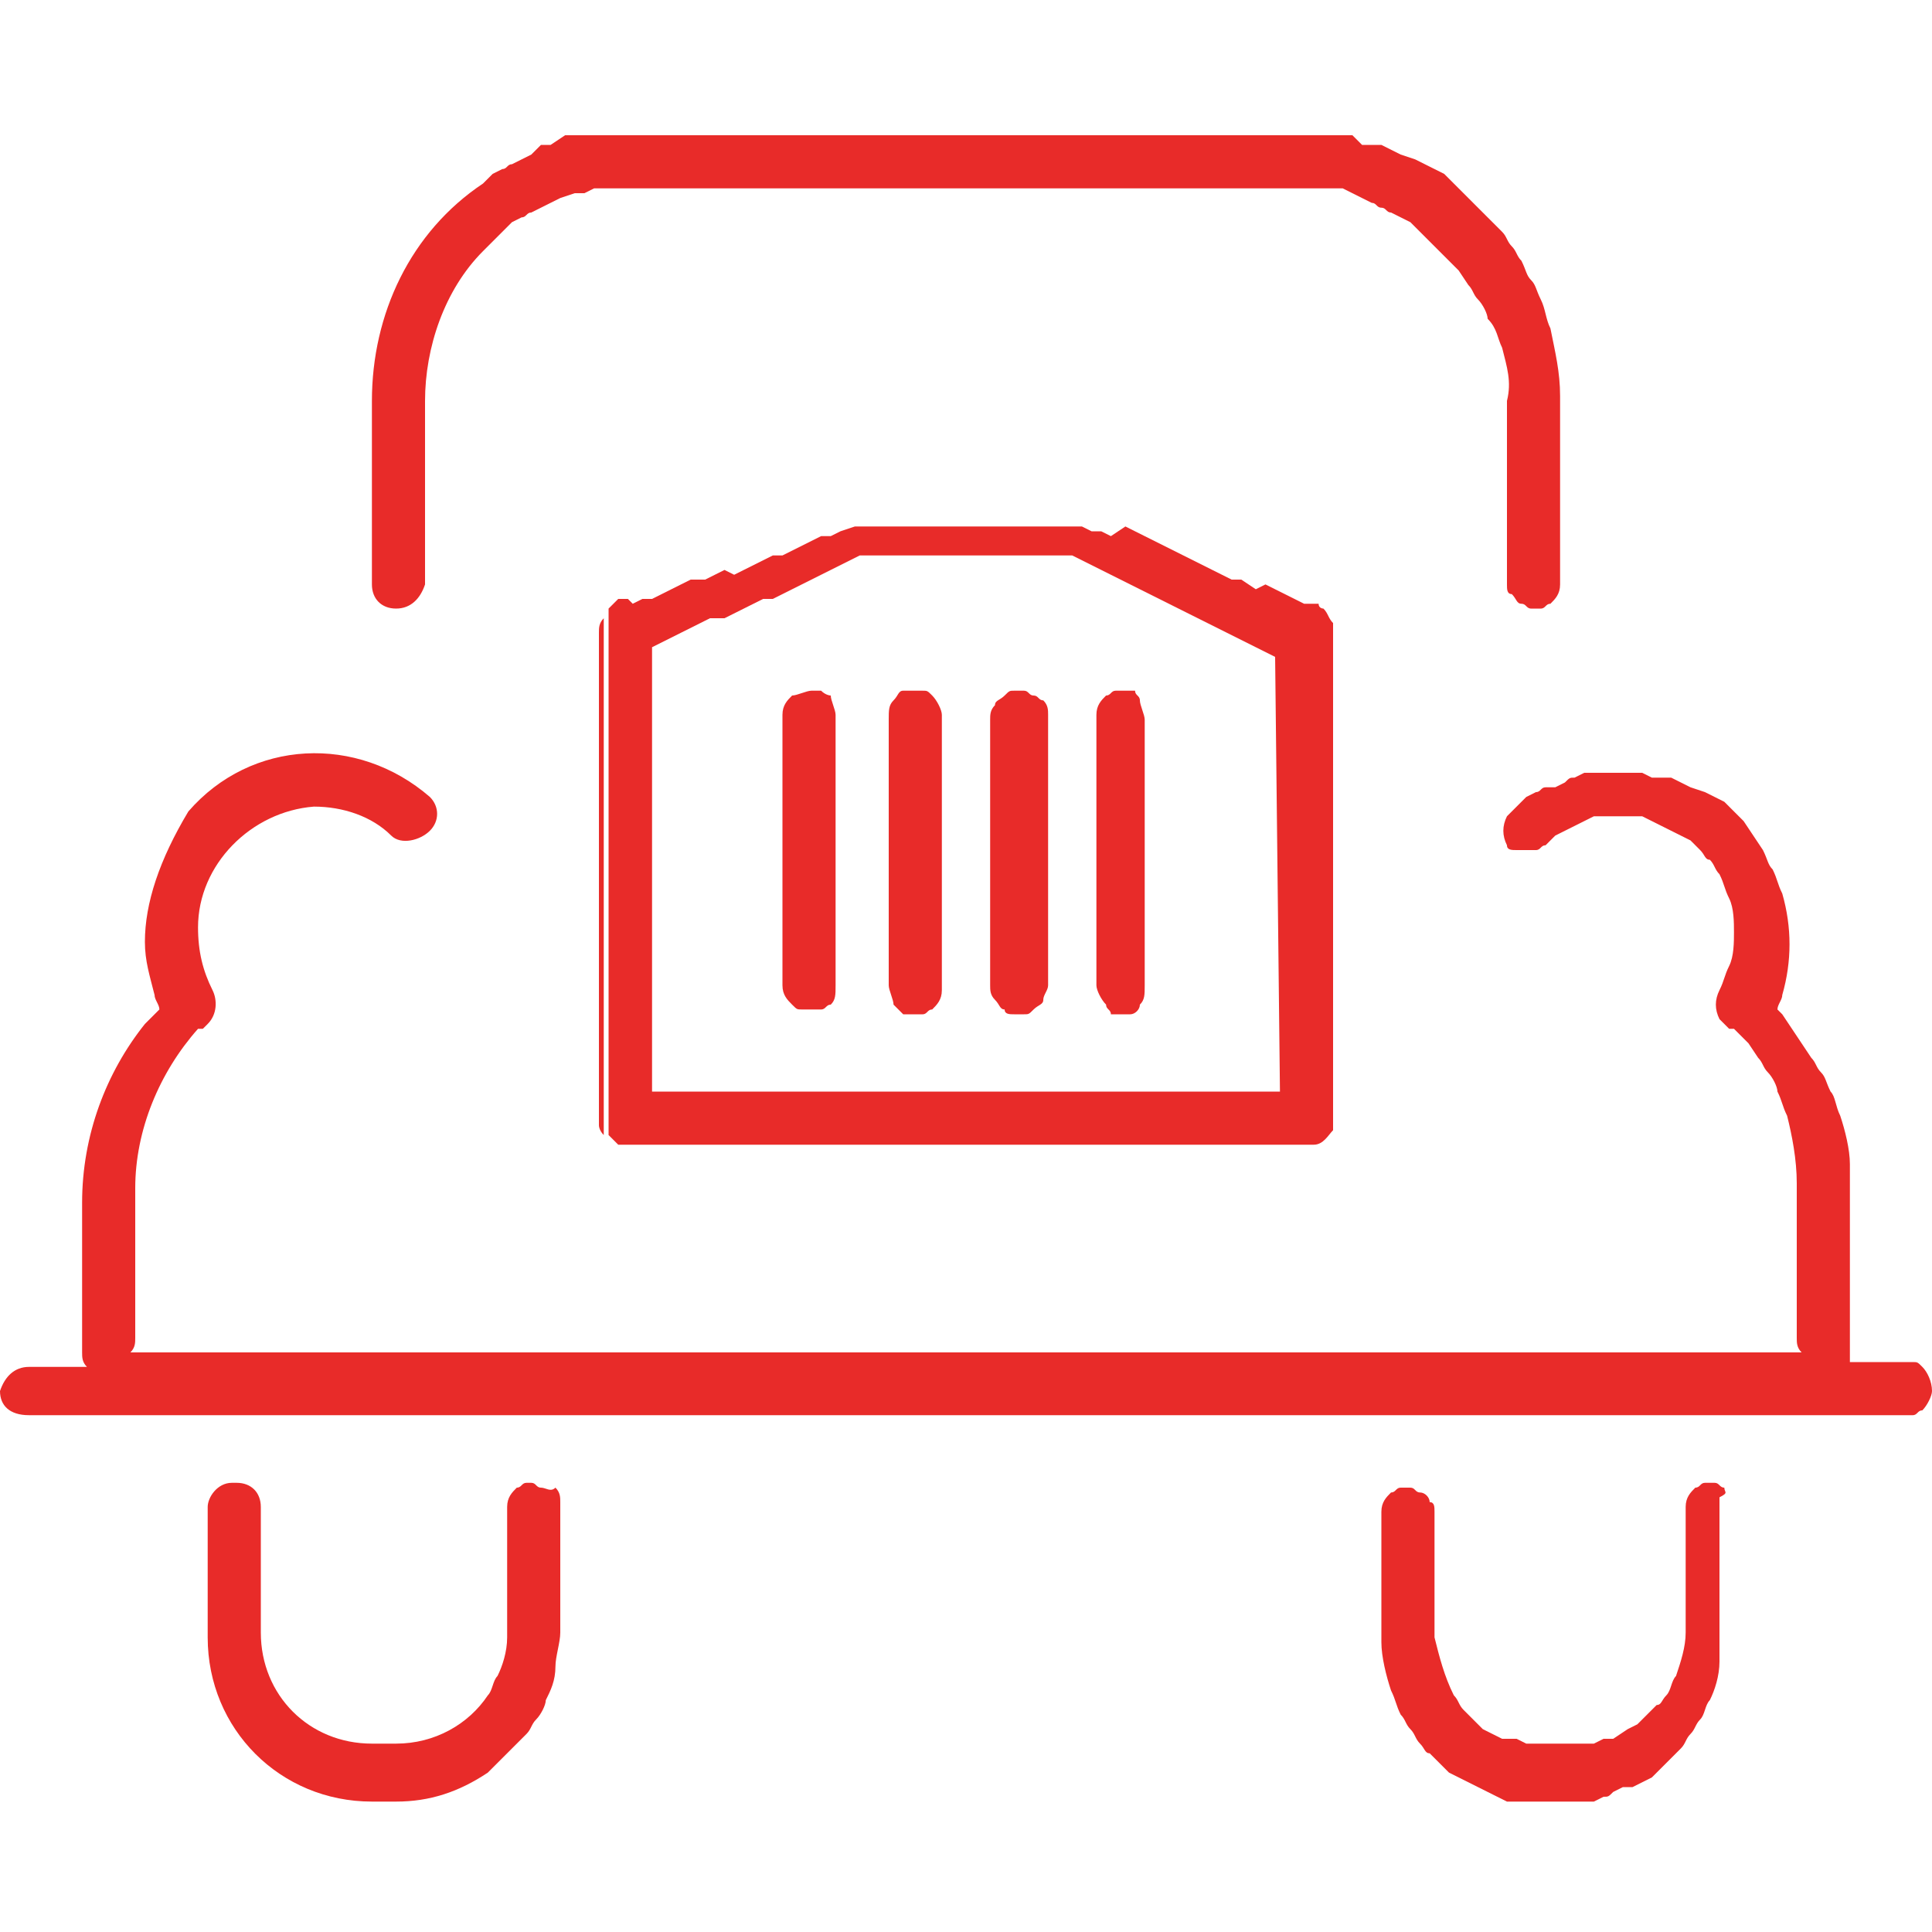
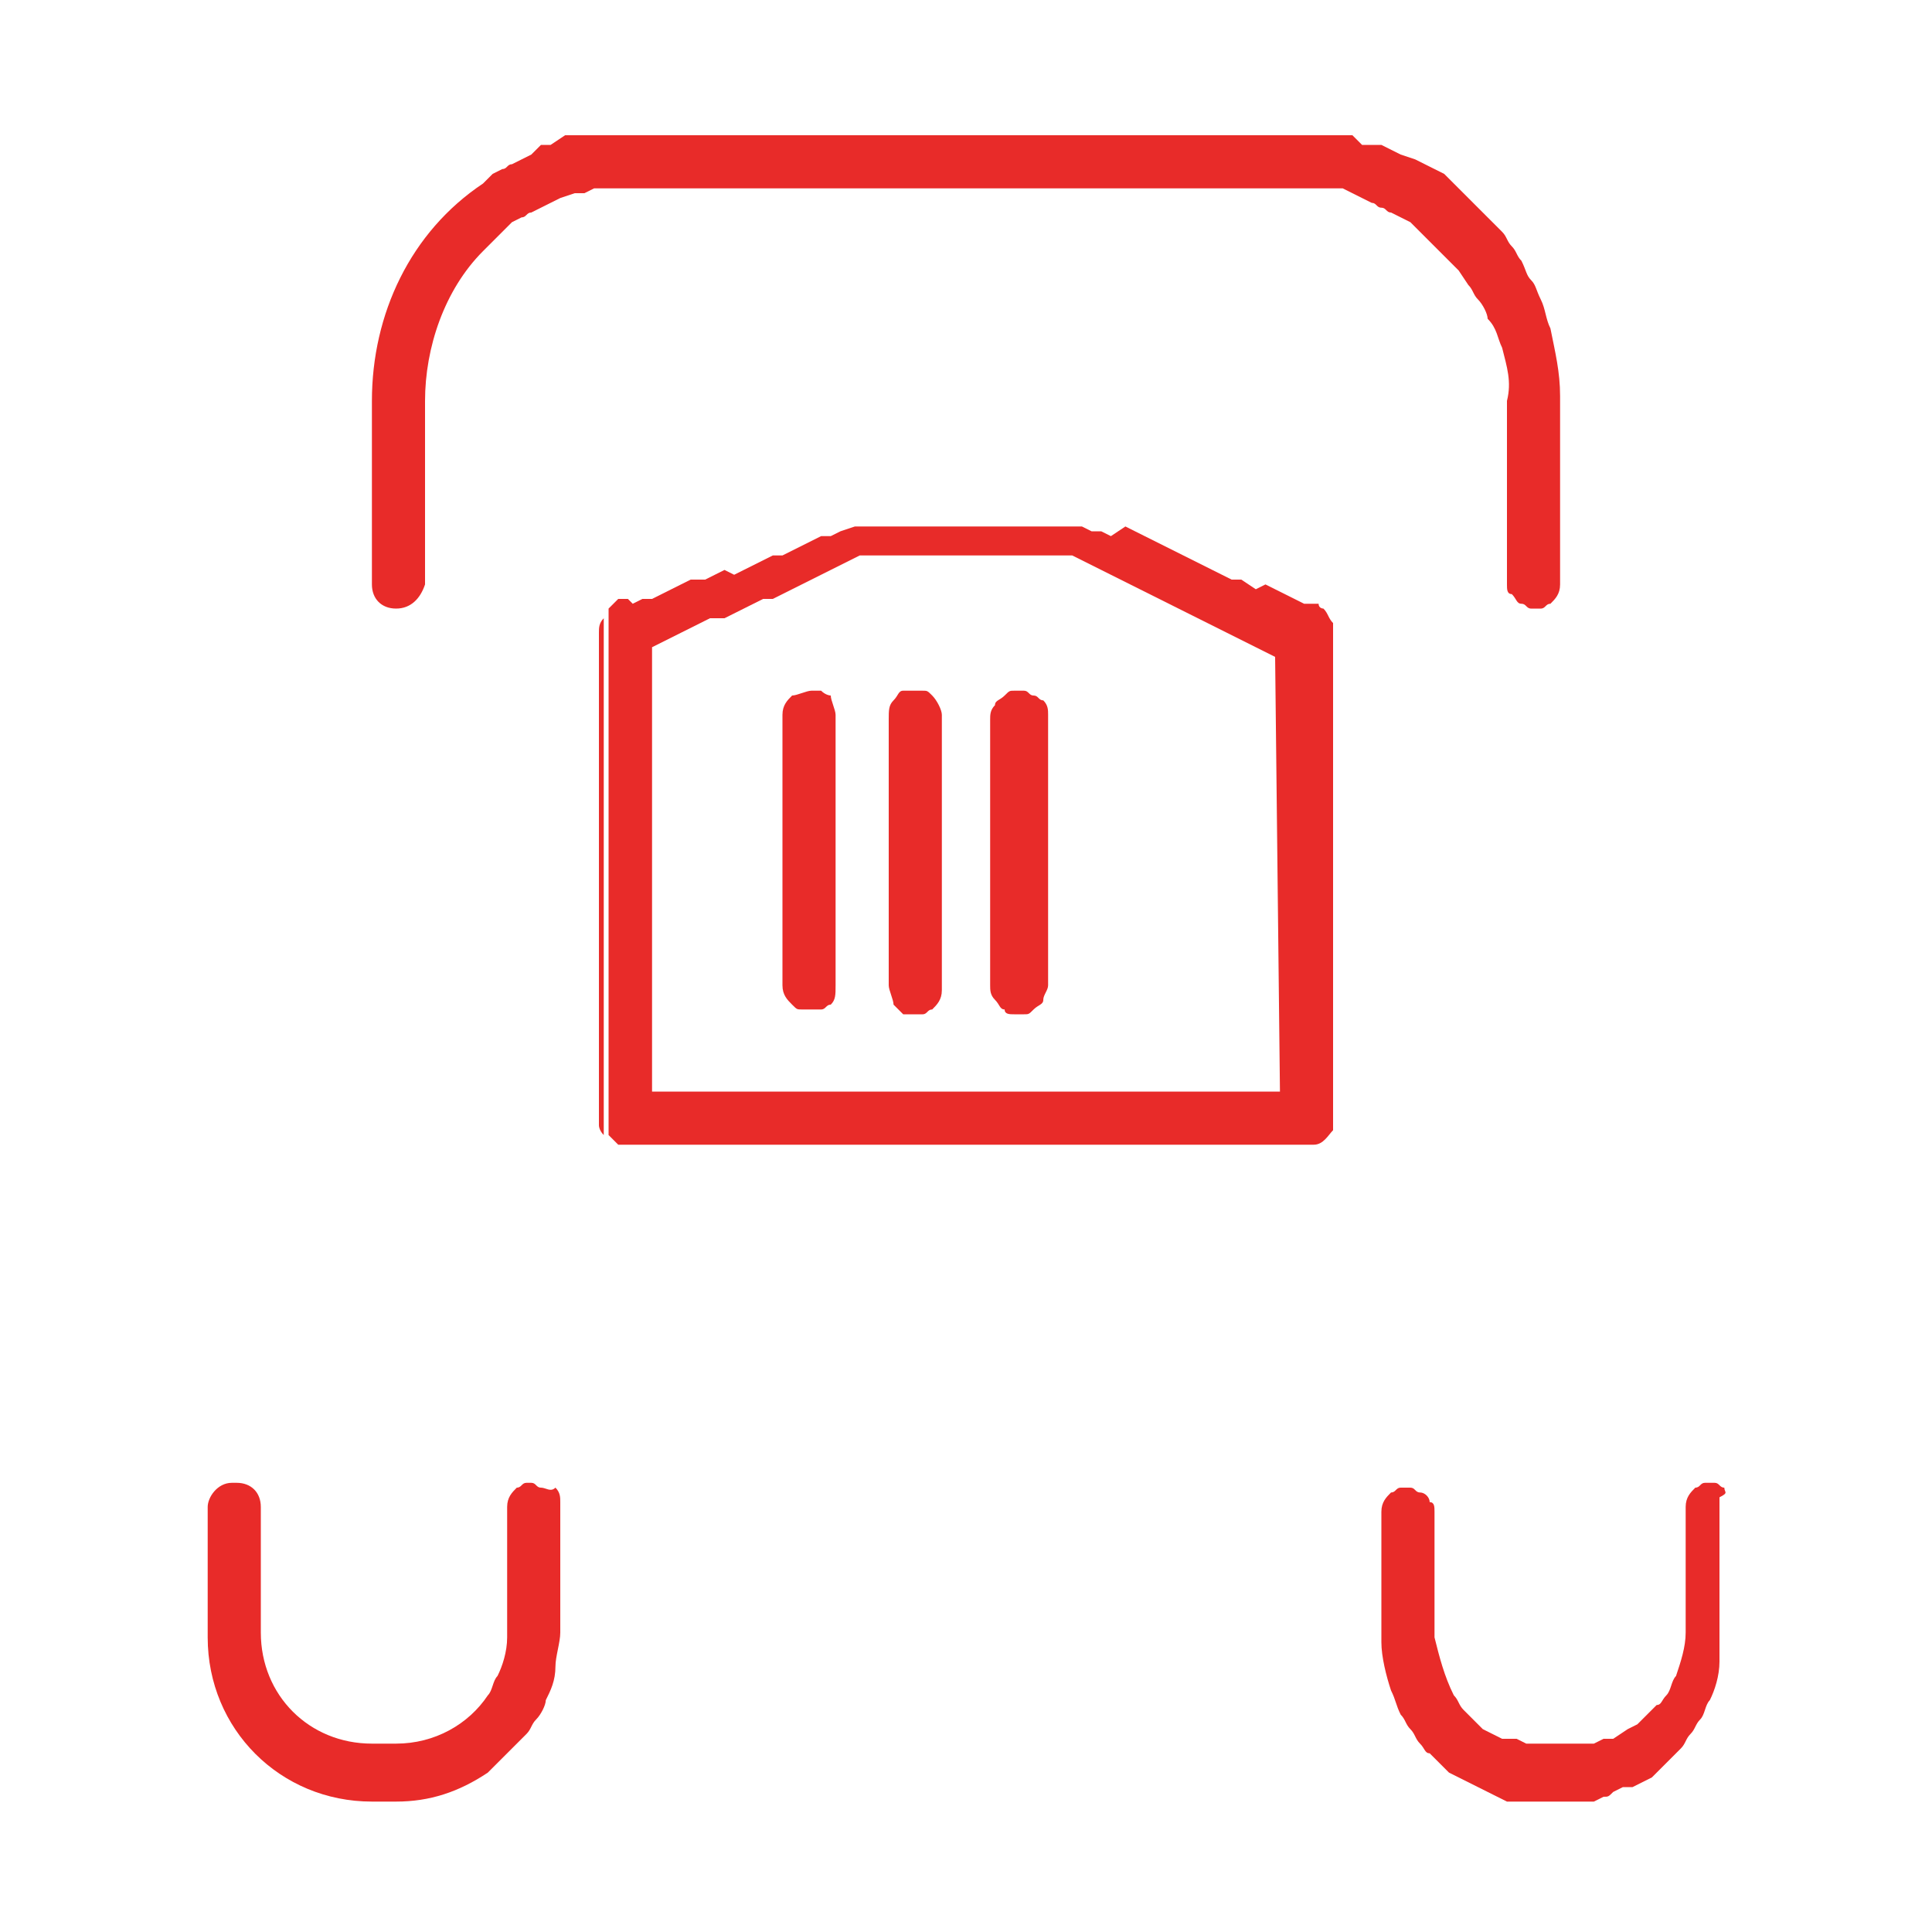
<svg xmlns="http://www.w3.org/2000/svg" version="1.1" id="Layer_1" x="0px" y="0px" viewBox="0 0 40 40" style="enable-background:new 0 0 40 40;" xml:space="preserve">
  <style type="text/css">
	.st0{fill:#E82B29;}
</style>
  <path class="st0" d="M12.5,23.5V12.8c-0.1,0.1-0.1,0.2-0.1,0.3v10.2C12.4,23.3,12.4,23.4,12.5,23.5z" />
  <path class="st0" d="M17,14.3L17,14.3c-0.1,0-0.1,0-0.2,0l0,0c-0.1,0-0.3,0.1-0.4,0.1c-0.1,0.1-0.2,0.2-0.2,0.4c0,0,0,0,0,0.1v5.5  l0,0c0,0.2,0.1,0.3,0.2,0.4s0.1,0.1,0.2,0.1h0.1h0.1H17l0,0c0.1,0,0.1-0.1,0.2-0.1c0.1-0.1,0.1-0.2,0.1-0.4v-5.6  c0-0.1-0.1-0.3-0.1-0.4C17.2,14.4,17.1,14.4,17,14.3z" />
  <path class="st0" d="M19.3,14.4c-0.1-0.1-0.1-0.1-0.2-0.1s-0.1,0-0.2,0l0,0c-0.1,0-0.1,0-0.2,0s-0.1,0.1-0.2,0.2  c-0.1,0.1-0.1,0.2-0.1,0.4v5.5c0,0.1,0.1,0.3,0.1,0.4c0.1,0.1,0.1,0.1,0.2,0.2c0.1,0,0.1,0,0.2,0H19h0.1c0.1,0,0.1-0.1,0.2-0.1  c0.1-0.1,0.2-0.2,0.2-0.4l0,0v-5.6c0,0,0,0,0-0.1C19.5,14.7,19.4,14.5,19.3,14.4z" />
  <path class="st0" d="M21.4,14.4c-0.1,0-0.1-0.1-0.2-0.1h-0.1H21c-0.1,0-0.1,0-0.2,0.1s-0.2,0.1-0.2,0.2c-0.1,0.1-0.1,0.2-0.1,0.3  v5.5c0,0.1,0,0.2,0.1,0.3c0.1,0.1,0.1,0.2,0.2,0.2c0,0.1,0.1,0.1,0.2,0.1l0,0h0.1h0.1c0.1,0,0.1,0,0.2-0.1s0.2-0.1,0.2-0.2  s0.1-0.2,0.1-0.3v-5.6c0-0.1,0-0.2-0.1-0.3C21.5,14.5,21.5,14.4,21.4,14.4z" />
-   <path class="st0" d="M23.5,14.3c-0.1,0-0.1,0-0.2,0l0,0c-0.1,0-0.1,0-0.2,0s-0.1,0.1-0.2,0.1c-0.1,0.1-0.2,0.2-0.2,0.4l0,0  c0,0,0,0,0,0.1v5.5l0,0l0,0c0,0.1,0.1,0.3,0.2,0.4c0,0.1,0.1,0.1,0.1,0.2h0.1h0.1c0.1,0,0.1,0,0.2,0s0.2-0.1,0.2-0.2  c0.1-0.1,0.1-0.2,0.1-0.4v-5.5c0-0.1-0.1-0.3-0.1-0.4C23.6,14.4,23.5,14.4,23.5,14.3z" />
  <path class="st0" d="M27.4,12.6L27.4,12.6c0,0-0.1,0-0.1-0.1h-0.1l0,0H27l-0.2-0.1l-0.2-0.1l0,0l-0.2-0.1l-0.2-0.1L26,12.2L25.7,12  h-0.1h-0.1l-0.2-0.1l0,0l-0.2-0.1l-0.2-0.1l-0.2-0.1l-0.2-0.1l-0.2-0.1l-0.2-0.1l-0.2-0.1l-0.2-0.1L23.5,11l-0.2-0.1L23,11.1  L22.8,11h-0.2l-0.2-0.1h-0.1h-0.1h-4.4h-0.1l0,0L17.4,11l-0.2,0.1H17l0,0l-0.2,0.1l-0.2,0.1l-0.2,0.1l-0.2,0.1l-0.2,0l0,0l-0.2,0.1  l-0.2,0.1l-0.2,0.1l-0.2,0.1L15,11.8l-0.2,0.1L14.6,12h-0.2h-0.1l-0.2,0.1l-0.2,0.1l-0.2,0.1l-0.2,0.1l0,0h-0.2l0,0l-0.2,0.1  L13,12.4h-0.1c0,0,0,0-0.1,0l-0.1,0.1l-0.1,0.1v10.9c0.1,0.1,0.1,0.1,0.2,0.2c0.1,0,0.1,0,0.2,0h14.1h0.1l0,0c0.2,0,0.3-0.2,0.4-0.3  c0-0.1,0-0.1,0-0.2V13.1c0-0.1,0-0.1,0-0.2C27.5,12.8,27.5,12.7,27.4,12.6z M26.5,22.6h-13v-9.2l0,0l0.2-0.1l0.2-0.1l0.2-0.1  l0.2-0.1l0.2-0.1l0.2-0.1H15l0.2-0.1l0.2-0.1l0.2-0.1l0.2-0.1H16l0,0l0.2-0.1l0.2-0.1l0.2-0.1l0.2-0.1l0.2-0.1l0,0l0.2-0.1l0.2-0.1  l0.2-0.1l0.2-0.1h4.3h0.1l0.2,0.1l0,0l0.2,0.1l0.2,0.1l0.2,0.1l0.2,0.1l0.2,0.1l0.2,0.1l0.2,0.1l0.2,0.1l0,0l0.2,0.1l0.2,0.1  l0.2,0.1l0.2,0.1l0.2,0.1l0.2,0.1l0,0l0.2,0.1l0.2,0.1l0.2,0.1l0.2,0.1l0.2,0.1l0.2,0.1l0,0L26.5,22.6z" />
  <path class="st0" d="M35.7,30.8c-0.1,0-0.1-0.1-0.2-0.1h-0.1h-0.1c-0.1,0-0.1,0.1-0.2,0.1c-0.1,0.1-0.2,0.2-0.2,0.4l0,0v2.6  c0,0.3-0.1,0.6-0.2,0.9c-0.1,0.1-0.1,0.3-0.2,0.4l0,0c-0.1,0.1-0.1,0.2-0.2,0.2c-0.1,0.1-0.1,0.1-0.2,0.2l-0.2,0.2l-0.2,0.1L33.4,36  h-0.2L33,36.1h-0.2h-0.2H32h-0.2l0,0h-0.2L31.4,36h-0.3l-0.2-0.1l-0.2-0.1l-0.2-0.2l-0.2-0.2c-0.1-0.1-0.1-0.2-0.2-0.3  c-0.2-0.4-0.3-0.8-0.4-1.2v-2.6c0-0.1,0-0.2-0.1-0.2c0-0.1-0.1-0.2-0.2-0.2s-0.1-0.1-0.2-0.1h-0.1H29c-0.1,0-0.1,0.1-0.2,0.1l0,0  c-0.1,0.1-0.2,0.2-0.2,0.4V34c0,0.3,0.1,0.7,0.2,1l0,0c0.1,0.2,0.1,0.3,0.2,0.5c0.1,0.1,0.1,0.2,0.2,0.3s0.1,0.2,0.2,0.3  s0.1,0.2,0.2,0.2l0.2,0.2l0.2,0.2l0.2,0.1l0.2,0.1l0.2,0.1l0.2,0.1l0.2,0.1l0.2,0.1h0.2h0.2h1h0.2H33l0.2-0.1c0.1,0,0.1,0,0.2-0.1  l0.2-0.1h0.2l0.2-0.1l0.2-0.1l0,0l0.2-0.2l0.2-0.2l0.2-0.2c0.1-0.1,0.1-0.2,0.2-0.3c0.1-0.1,0.1-0.2,0.2-0.3  c0.1-0.1,0.1-0.3,0.2-0.4c0.1-0.2,0.2-0.5,0.2-0.8c0-0.2,0-0.4,0-0.5v-2.7c0-0.1,0-0.1,0-0.2C35.8,30.9,35.7,30.9,35.7,30.8z" />
  <path class="st0" d="M11.2,30.8c-0.1,0-0.1-0.1-0.2-0.1l0,0h-0.1c-0.1,0-0.1,0.1-0.2,0.1l0,0c-0.1,0.1-0.2,0.2-0.2,0.4v2.6v0.1  c0,0.3-0.1,0.6-0.2,0.8c-0.1,0.1-0.1,0.3-0.2,0.4c-0.4,0.6-1.1,1-1.9,1H7.7c-1.3,0-2.3-1-2.3-2.3l0,0v-2.6c0-0.3-0.2-0.5-0.5-0.5  H4.8c-0.3,0-0.5,0.3-0.5,0.5v2.7c0,1.9,1.5,3.4,3.4,3.4h0.5c0.7,0,1.3-0.2,1.9-0.6l0.2-0.2l0.2-0.2c0.1-0.1,0.1-0.1,0.2-0.2l0,0  l0.2-0.2c0.1-0.1,0.1-0.2,0.2-0.3c0.1-0.1,0.2-0.3,0.2-0.4c0.1-0.2,0.2-0.4,0.2-0.7c0-0.2,0.1-0.5,0.1-0.7v-2.7c0-0.1,0-0.2-0.1-0.3  C11.4,30.9,11.3,30.8,11.2,30.8z" />
-   <path class="st0" d="M39.8,28.3c-0.1-0.1-0.1-0.1-0.2-0.1h-0.1h-1.2v-0.1c0-0.1,0-0.2,0-0.2v-3.1c0-0.2,0-0.5,0-0.7  c0-0.3-0.1-0.7-0.2-1l0,0c-0.1-0.2-0.1-0.4-0.2-0.5c-0.1-0.2-0.1-0.3-0.2-0.4c-0.1-0.1-0.1-0.2-0.2-0.3l-0.2-0.3l-0.2-0.3l0,0l0,0  L36.9,21l-0.1-0.1c0-0.1,0.1-0.2,0.1-0.3l0,0c0.2-0.7,0.2-1.4,0-2.1c-0.1-0.2-0.1-0.3-0.2-0.5c-0.1-0.1-0.1-0.2-0.2-0.4l-0.2-0.3  L36.1,17l-0.2-0.2l-0.2-0.2l-0.2-0.1l-0.2-0.1L35,16.3l-0.2-0.1l-0.2-0.1h-0.2l0,0h-0.2L34,16h-0.2h-0.4h-0.2H33h-0.2l-0.2,0.1  c-0.1,0-0.1,0-0.2,0.1l-0.2,0.1l-0.2,0c-0.1,0-0.1,0.1-0.2,0.1l0,0l-0.2,0.1l-0.2,0.2l-0.1,0.1l-0.1,0.1c-0.1,0.2-0.1,0.4,0,0.6l0,0  c0,0.1,0.1,0.1,0.2,0.1s0.1,0,0.2,0s0.1,0,0.2,0l0,0c0.1,0,0.1-0.1,0.2-0.1l0,0c0.1-0.1,0.1-0.1,0.2-0.2l0.2-0.1l0.2-0.1l0.2-0.1  l0.2-0.1h0.2h0.2h0.2h0.2H34l0.2,0.1l0.2,0.1l0,0l0.2,0.1l0.2,0.1l0.2,0.1c0.1,0.1,0.1,0.1,0.2,0.2c0.1,0.1,0.1,0.2,0.2,0.2  c0.1,0.1,0.1,0.2,0.2,0.3c0.1,0.2,0.1,0.3,0.2,0.5c0.1,0.2,0.1,0.5,0.1,0.7s0,0.5-0.1,0.7s-0.1,0.3-0.2,0.5l0,0  c-0.1,0.2-0.1,0.4,0,0.6l0.1,0.1l0.1,0.1l0,0h0.1l0,0l0,0l0.1,0.1l0.2,0.2l0.2,0.3c0.1,0.1,0.1,0.2,0.2,0.3c0.1,0.1,0.2,0.3,0.2,0.4  c0.1,0.2,0.1,0.3,0.2,0.5l0,0c0.1,0.4,0.2,0.9,0.2,1.4v3.2c0,0.1,0,0.2,0.1,0.3H2.7c0.1-0.1,0.1-0.2,0.1-0.3v-3.1  c0-1.2,0.5-2.4,1.3-3.3l0,0l0,0h0.1l0.1-0.1c0.2-0.2,0.2-0.5,0.1-0.7c-0.2-0.4-0.3-0.8-0.3-1.3c0-1.3,1.1-2.4,2.4-2.5  c0.6,0,1.2,0.2,1.6,0.6c0.2,0.2,0.6,0.1,0.8-0.1s0.2-0.5,0-0.7c-1.5-1.3-3.7-1.2-5,0.3c-0.6,1-0.9,1.9-0.9,2.7  c0,0.4,0.1,0.7,0.2,1.1c0,0.1,0.1,0.2,0.1,0.3L3,21.2c-0.8,1-1.3,2.3-1.3,3.7V28c0,0.1,0,0.2,0.1,0.3H0.6c-0.3,0-0.5,0.2-0.6,0.5  c0,0.3,0.2,0.5,0.6,0.5h38.9h0.1c0.1,0,0.1-0.1,0.2-0.1c0.1-0.1,0.2-0.3,0.2-0.4C40,28.6,39.9,28.4,39.8,28.3z" />
  <path class="st0" d="M8.2,12.6c0.3,0,0.5-0.2,0.6-0.5V8.3C8.8,7.2,9.2,6,10,5.2L10.2,5c0.1-0.1,0.1-0.1,0.2-0.2l0.2-0.2l0,0l0.2-0.1  c0.1,0,0.1-0.1,0.2-0.1l0.2-0.1l0.2-0.1l0.2-0.1L11.9,4h0.2l0.2-0.1h0.2h0.2h0.2h14.3h0.2h0.2h0.2L28,4l0.2,0.1l0.2,0.1  c0.1,0,0.1,0.1,0.2,0.1s0.1,0.1,0.2,0.1l0,0L29,4.5l0.2,0.1l0.2,0.2L29.6,5l0.2,0.2L30,5.4l0.2,0.2l0.2,0.3c0.1,0.1,0.1,0.2,0.2,0.3  c0.1,0.1,0.2,0.3,0.2,0.4C31,6.8,31,7,31.1,7.2c0.1,0.4,0.2,0.7,0.1,1.1v3.8c0,0.1,0,0.2,0.1,0.2c0.1,0.1,0.1,0.2,0.2,0.2  s0.1,0.1,0.2,0.1h0.1h0.1c0.1,0,0.1-0.1,0.2-0.1c0.1-0.1,0.2-0.2,0.2-0.4V8.2c0-0.5-0.1-0.9-0.2-1.4C32,6.6,32,6.4,31.9,6.2  c-0.1-0.2-0.1-0.3-0.2-0.4l0,0c-0.1-0.1-0.1-0.2-0.2-0.4c-0.1-0.1-0.1-0.2-0.2-0.3c-0.1-0.1-0.1-0.2-0.2-0.3l-0.2-0.2l-0.2-0.2  l-0.2-0.2L30.3,4l-0.2-0.2l-0.2-0.2l-0.2-0.1l-0.2-0.1l-0.2-0.1L29,3.2l-0.2-0.1l0,0L28.6,3h-0.2h-0.2L28,2.8h-0.2h-0.2h-0.2h-0.2  H12.7h-0.2h-0.2h-0.2h-0.2h-0.2L11.4,3h-0.2L11,3.2l-0.2,0.1l-0.2,0.1l0,0c-0.1,0-0.1,0.1-0.2,0.1l-0.2,0.1L10,3.8  c-1.5,1-2.3,2.7-2.3,4.5v3.8C7.7,12.4,7.9,12.6,8.2,12.6z" />
</svg>